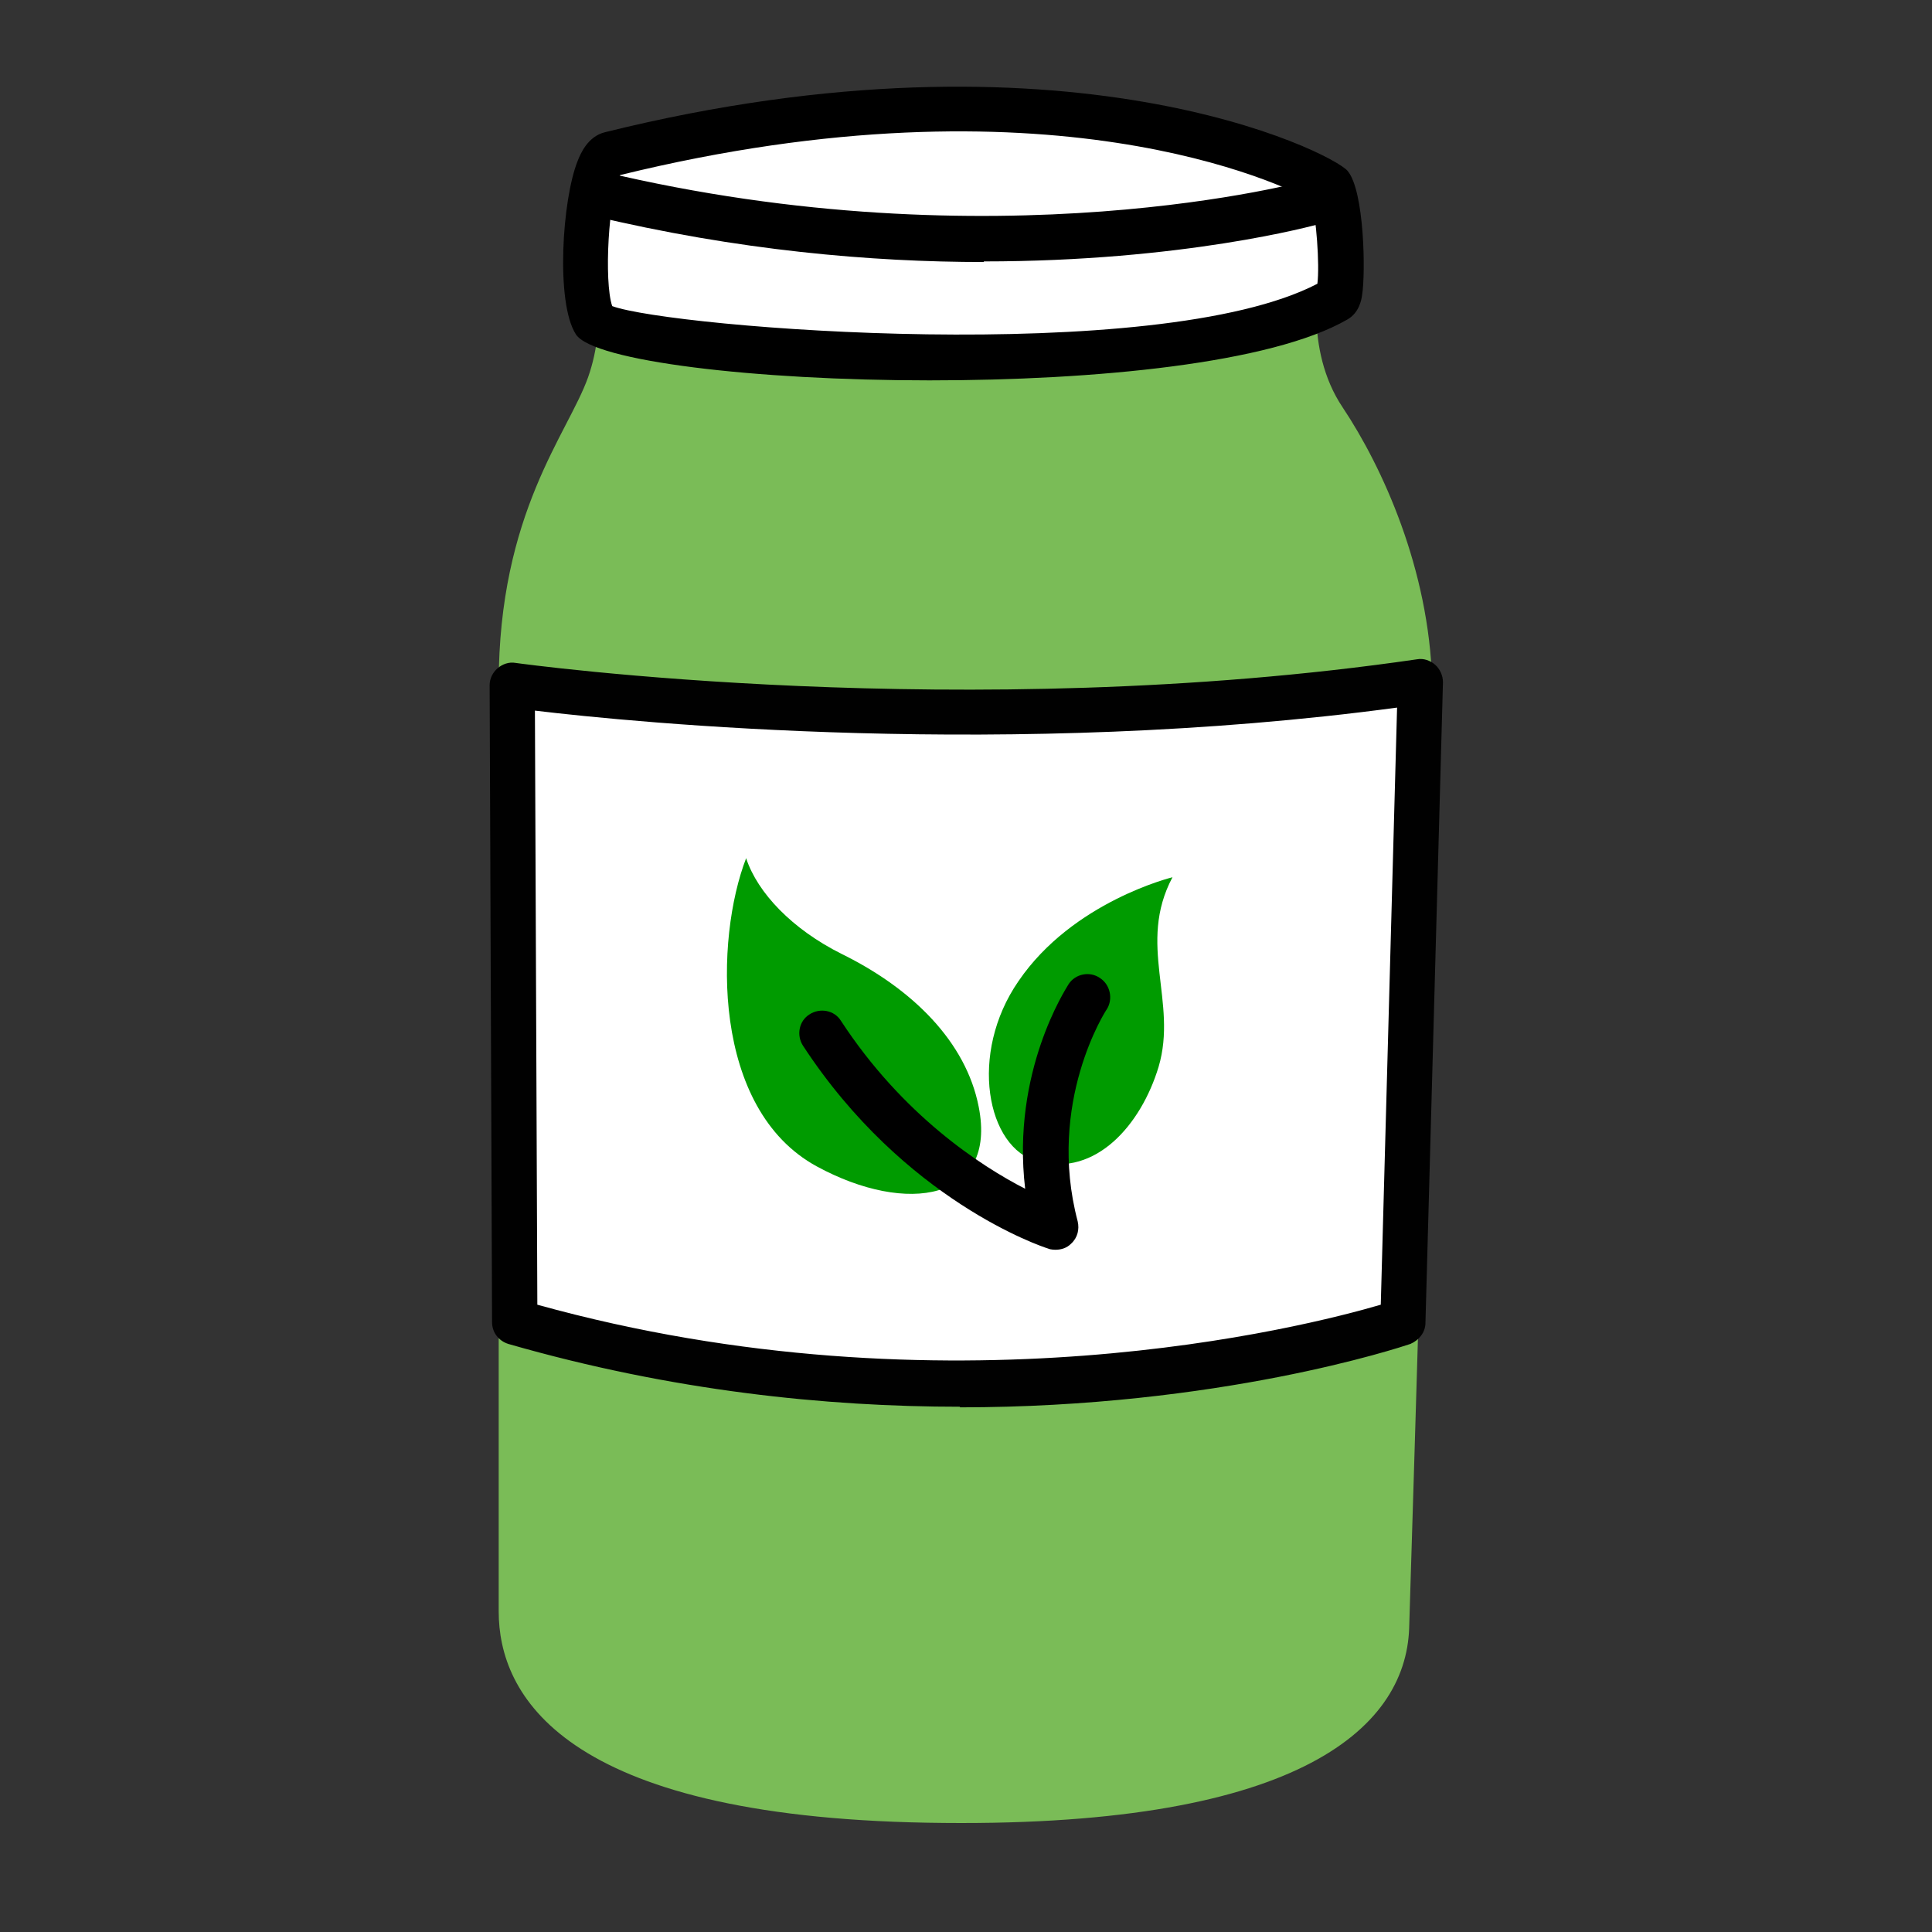
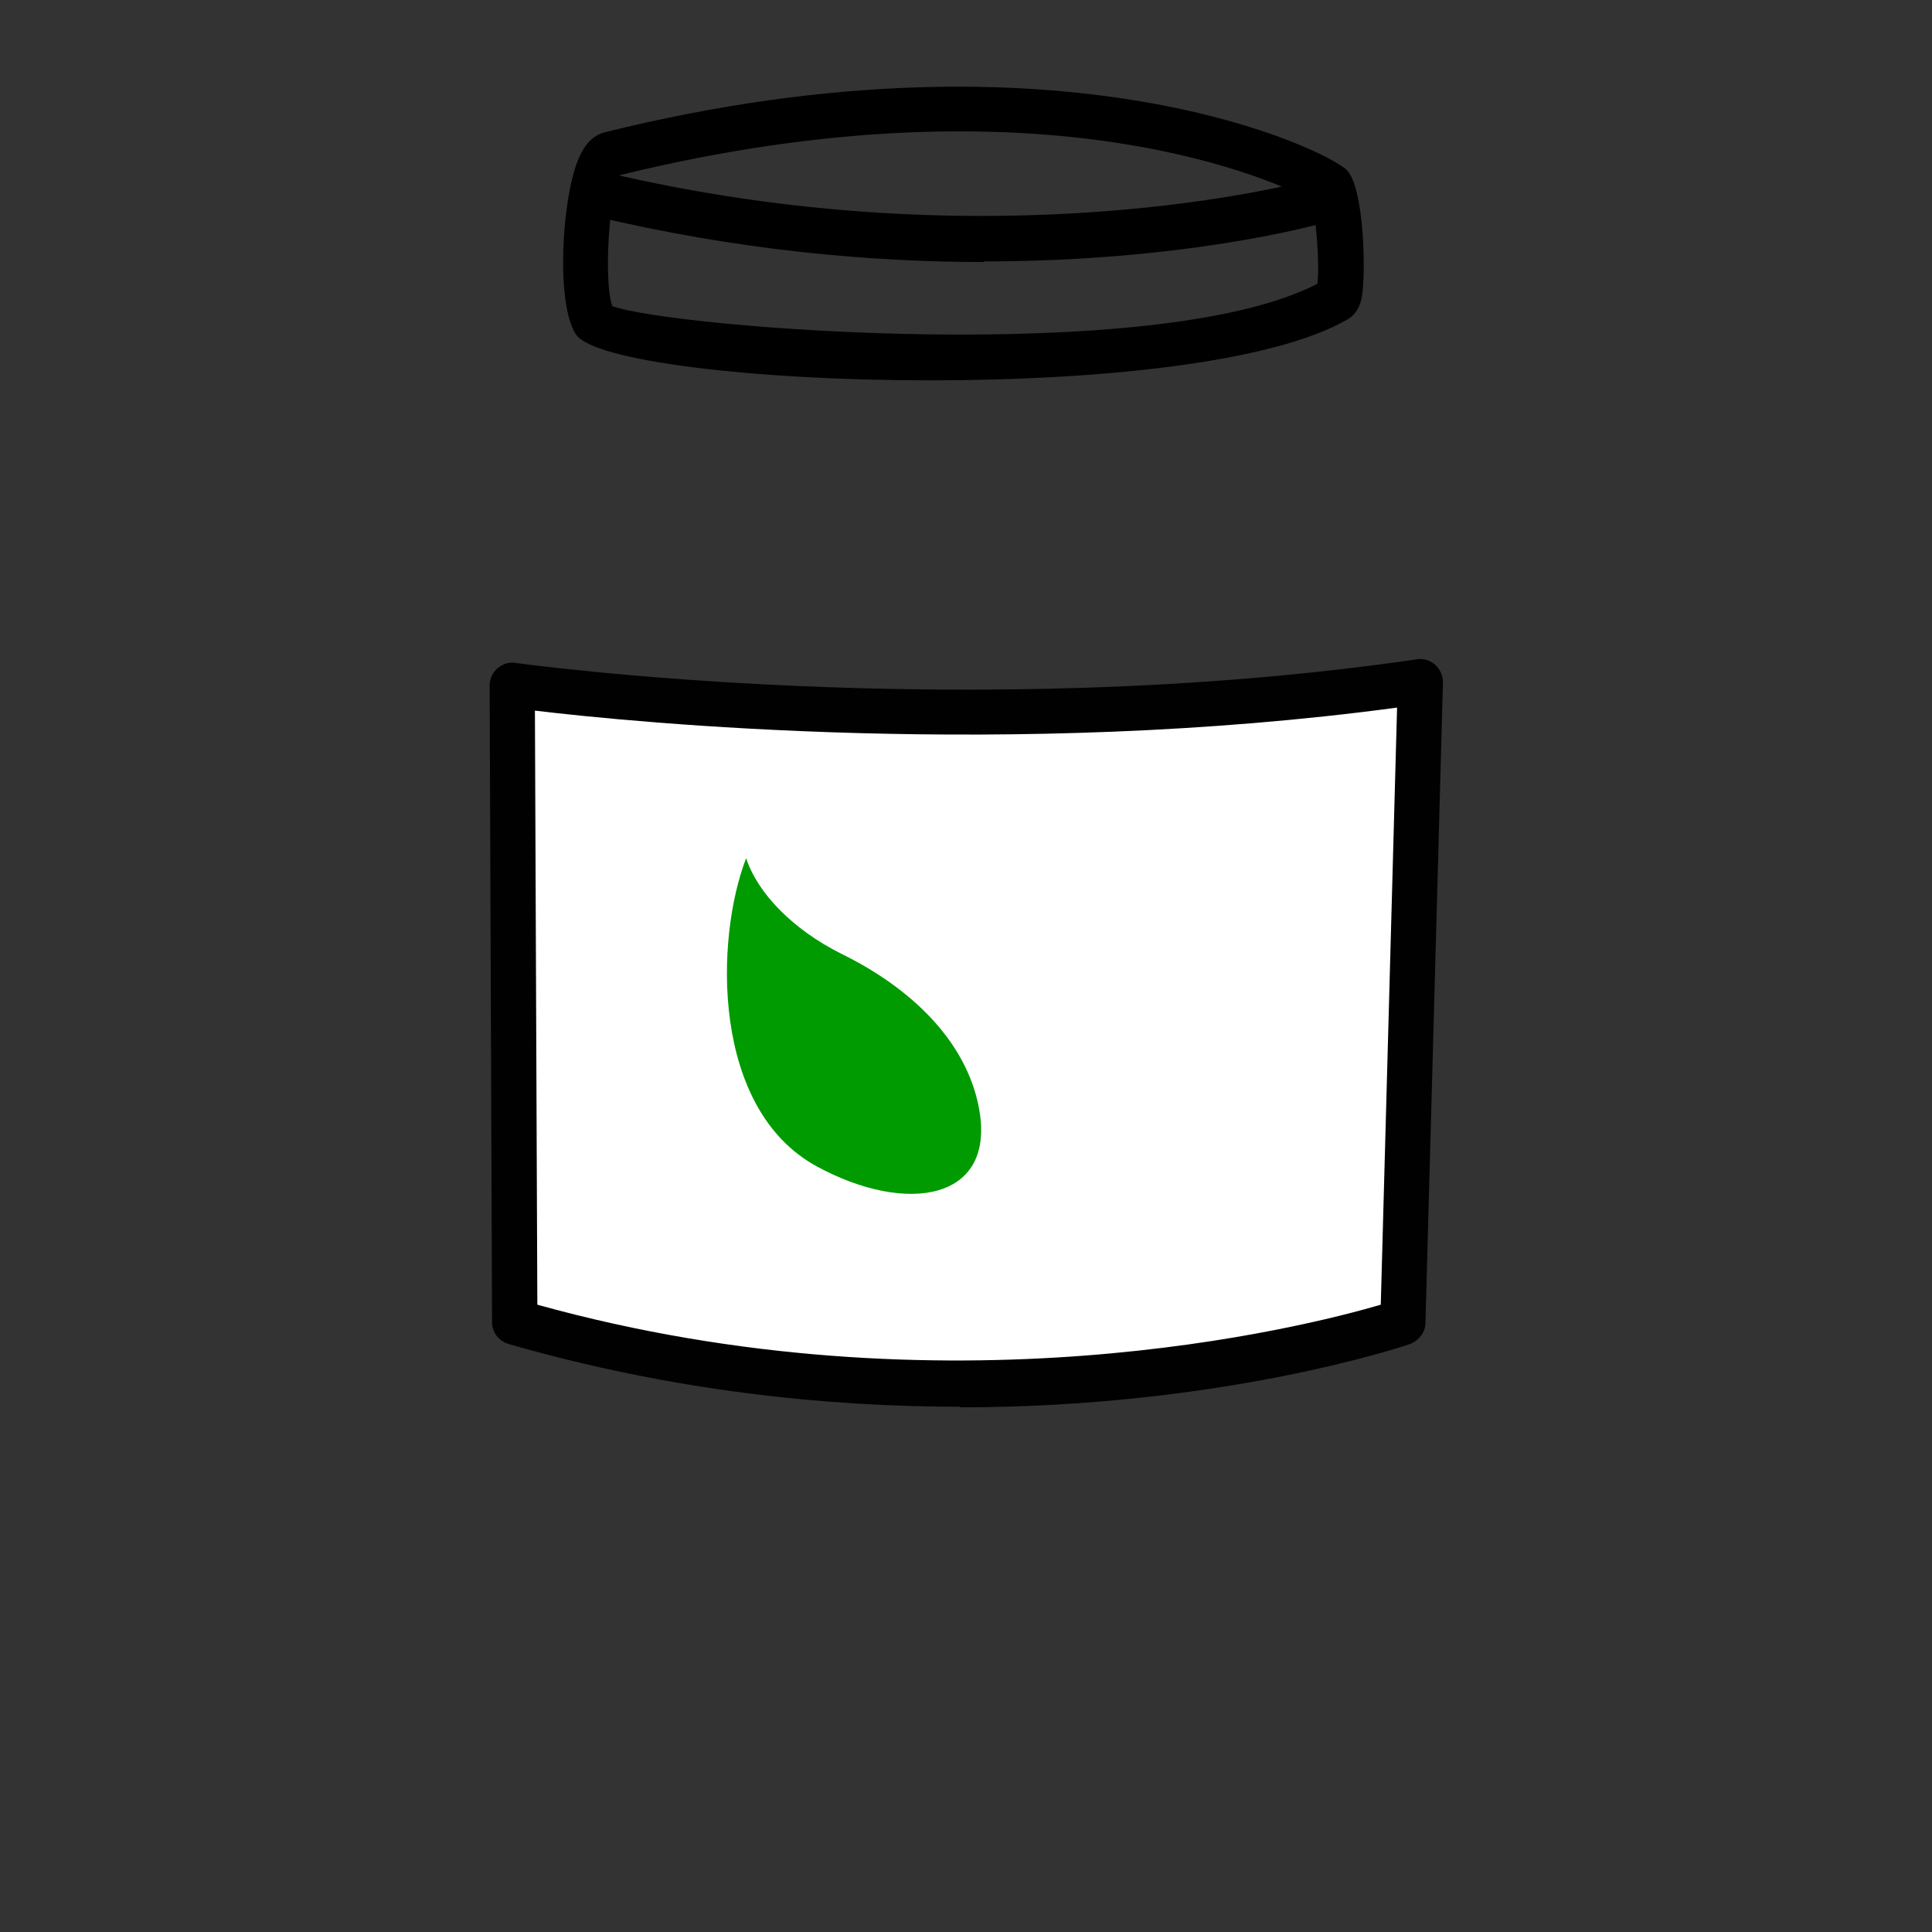
<svg xmlns="http://www.w3.org/2000/svg" id="Calque_1" data-name="Calque 1" viewBox="0 0 32 32">
  <rect x="0" y="0" width="32" height="32" fill="#333333" stroke="none" />
  <defs>
    <style>
      .cls-1 {
        fill: #010101;
      }

      .cls-2 {
        fill: #009b00;
      }

      .cls-3 {
        fill: #7abc57;
      }

      .cls-4 {
        fill: #fff;
      }
    </style>
  </defs>
  <g>
-     <path class="cls-3" d="M9.85,4.34s.22.98-.11,1.91-1.48,2.24-1.48,5.08v15.36c0,1.37,1.04,3.39,7.1,3.5,6.07.11,7.92-1.53,7.98-3.22.05-1.69.44-13.83.38-15.68-.05-1.86-.82-3.55-1.48-4.54-.66-.98-.38-2.24-.38-2.24l-12.02-.16Z" />
    <g>
      <path class="cls-4" d="M8.49,11.35s7.41,1.05,15.04-.06l-.29,10.61s-6.77,2.3-14.71,0l-.04-10.55Z" />
      <path class="cls-1" d="M15.9,23.3c-2.21,0-4.77-.26-7.48-1.04-.16-.05-.27-.19-.27-.36l-.04-10.55c0-.11.05-.21.13-.28.08-.07.19-.11.3-.09.07.01,7.45,1.03,14.93-.06.11-.02.22.02.3.09s.13.18.13.29l-.29,10.61c0,.16-.11.29-.25.35-.18.06-3.16,1.05-7.46,1.05ZM8.9,21.61c6.78,1.88,12.71.37,13.97,0l.27-9.89c-6.4.86-12.62.25-14.28.05l.04,9.84Z" />
    </g>
    <g>
      <g>
-         <path class="cls-4" d="M10.1,2.55c-.4.1-.53,2.34-.25,2.78s9.49,1.24,12.27-.37c.16-.09.06-1.7-.1-1.9s-4.4-2.38-11.92-.51Z" />
        <path d="M15.39,6.3c-2.89,0-5.56-.32-5.85-.76-.34-.52-.23-2.24.03-2.88.04-.1.16-.4.45-.47,7.62-1.89,12.04.33,12.3.64.28.33.3,1.7.24,2.06-.01.08-.05.29-.24.4-1.26.73-4.18,1.01-6.92,1.01ZM10.14,5.07c.98.36,9.03,1.01,11.68-.37.04-.31-.02-1.12-.1-1.38-.45-.25-4.36-2.16-11.45-.42-.19.35-.27,1.76-.13,2.17ZM10.19,2.92s0,0,0,0h0s0,0,0,0ZM10.1,2.55h0,0Z" />
      </g>
      <path d="M16.3,4.34c-1.86,0-4.08-.19-6.5-.77-.2-.05-.33-.25-.28-.45.05-.2.25-.33.45-.28,6.53,1.56,11.66.16,11.72.14.2-.05.41.06.46.26.06.2-.06.41-.26.46-.14.04-2.3.63-5.6.63Z" />
    </g>
  </g>
  <g>
-     <path class="cls-2" d="M17.19,19.24c-.85-.22-1.15-1.79-.32-2.99.9-1.32,2.55-1.72,2.55-1.72-.59,1.11.09,2.06-.23,3.14-.29.96-1.04,1.82-1.99,1.57Z" />
    <path class="cls-2" d="M12.36,14.21c-.52,1.34-.58,4.16,1.17,5.11,1.49.81,2.99.57,2.68-.99-.21-1.07-1.09-1.95-2.27-2.53-.82-.41-1.39-1.01-1.58-1.58Z" />
-     <path d="M17.48,20.7s-.08,0-.12-.02c-.1-.03-2.38-.79-4.06-3.36-.11-.17-.07-.41.11-.52.17-.11.41-.07.52.11,1.02,1.56,2.31,2.4,3.05,2.78-.23-1.94.68-3.32.72-3.39.11-.17.35-.22.52-.1.17.11.22.35.11.52-.01.01-1,1.54-.48,3.51.03.13,0,.27-.11.37-.07.07-.16.1-.26.1Z" />
  </g>
</svg>